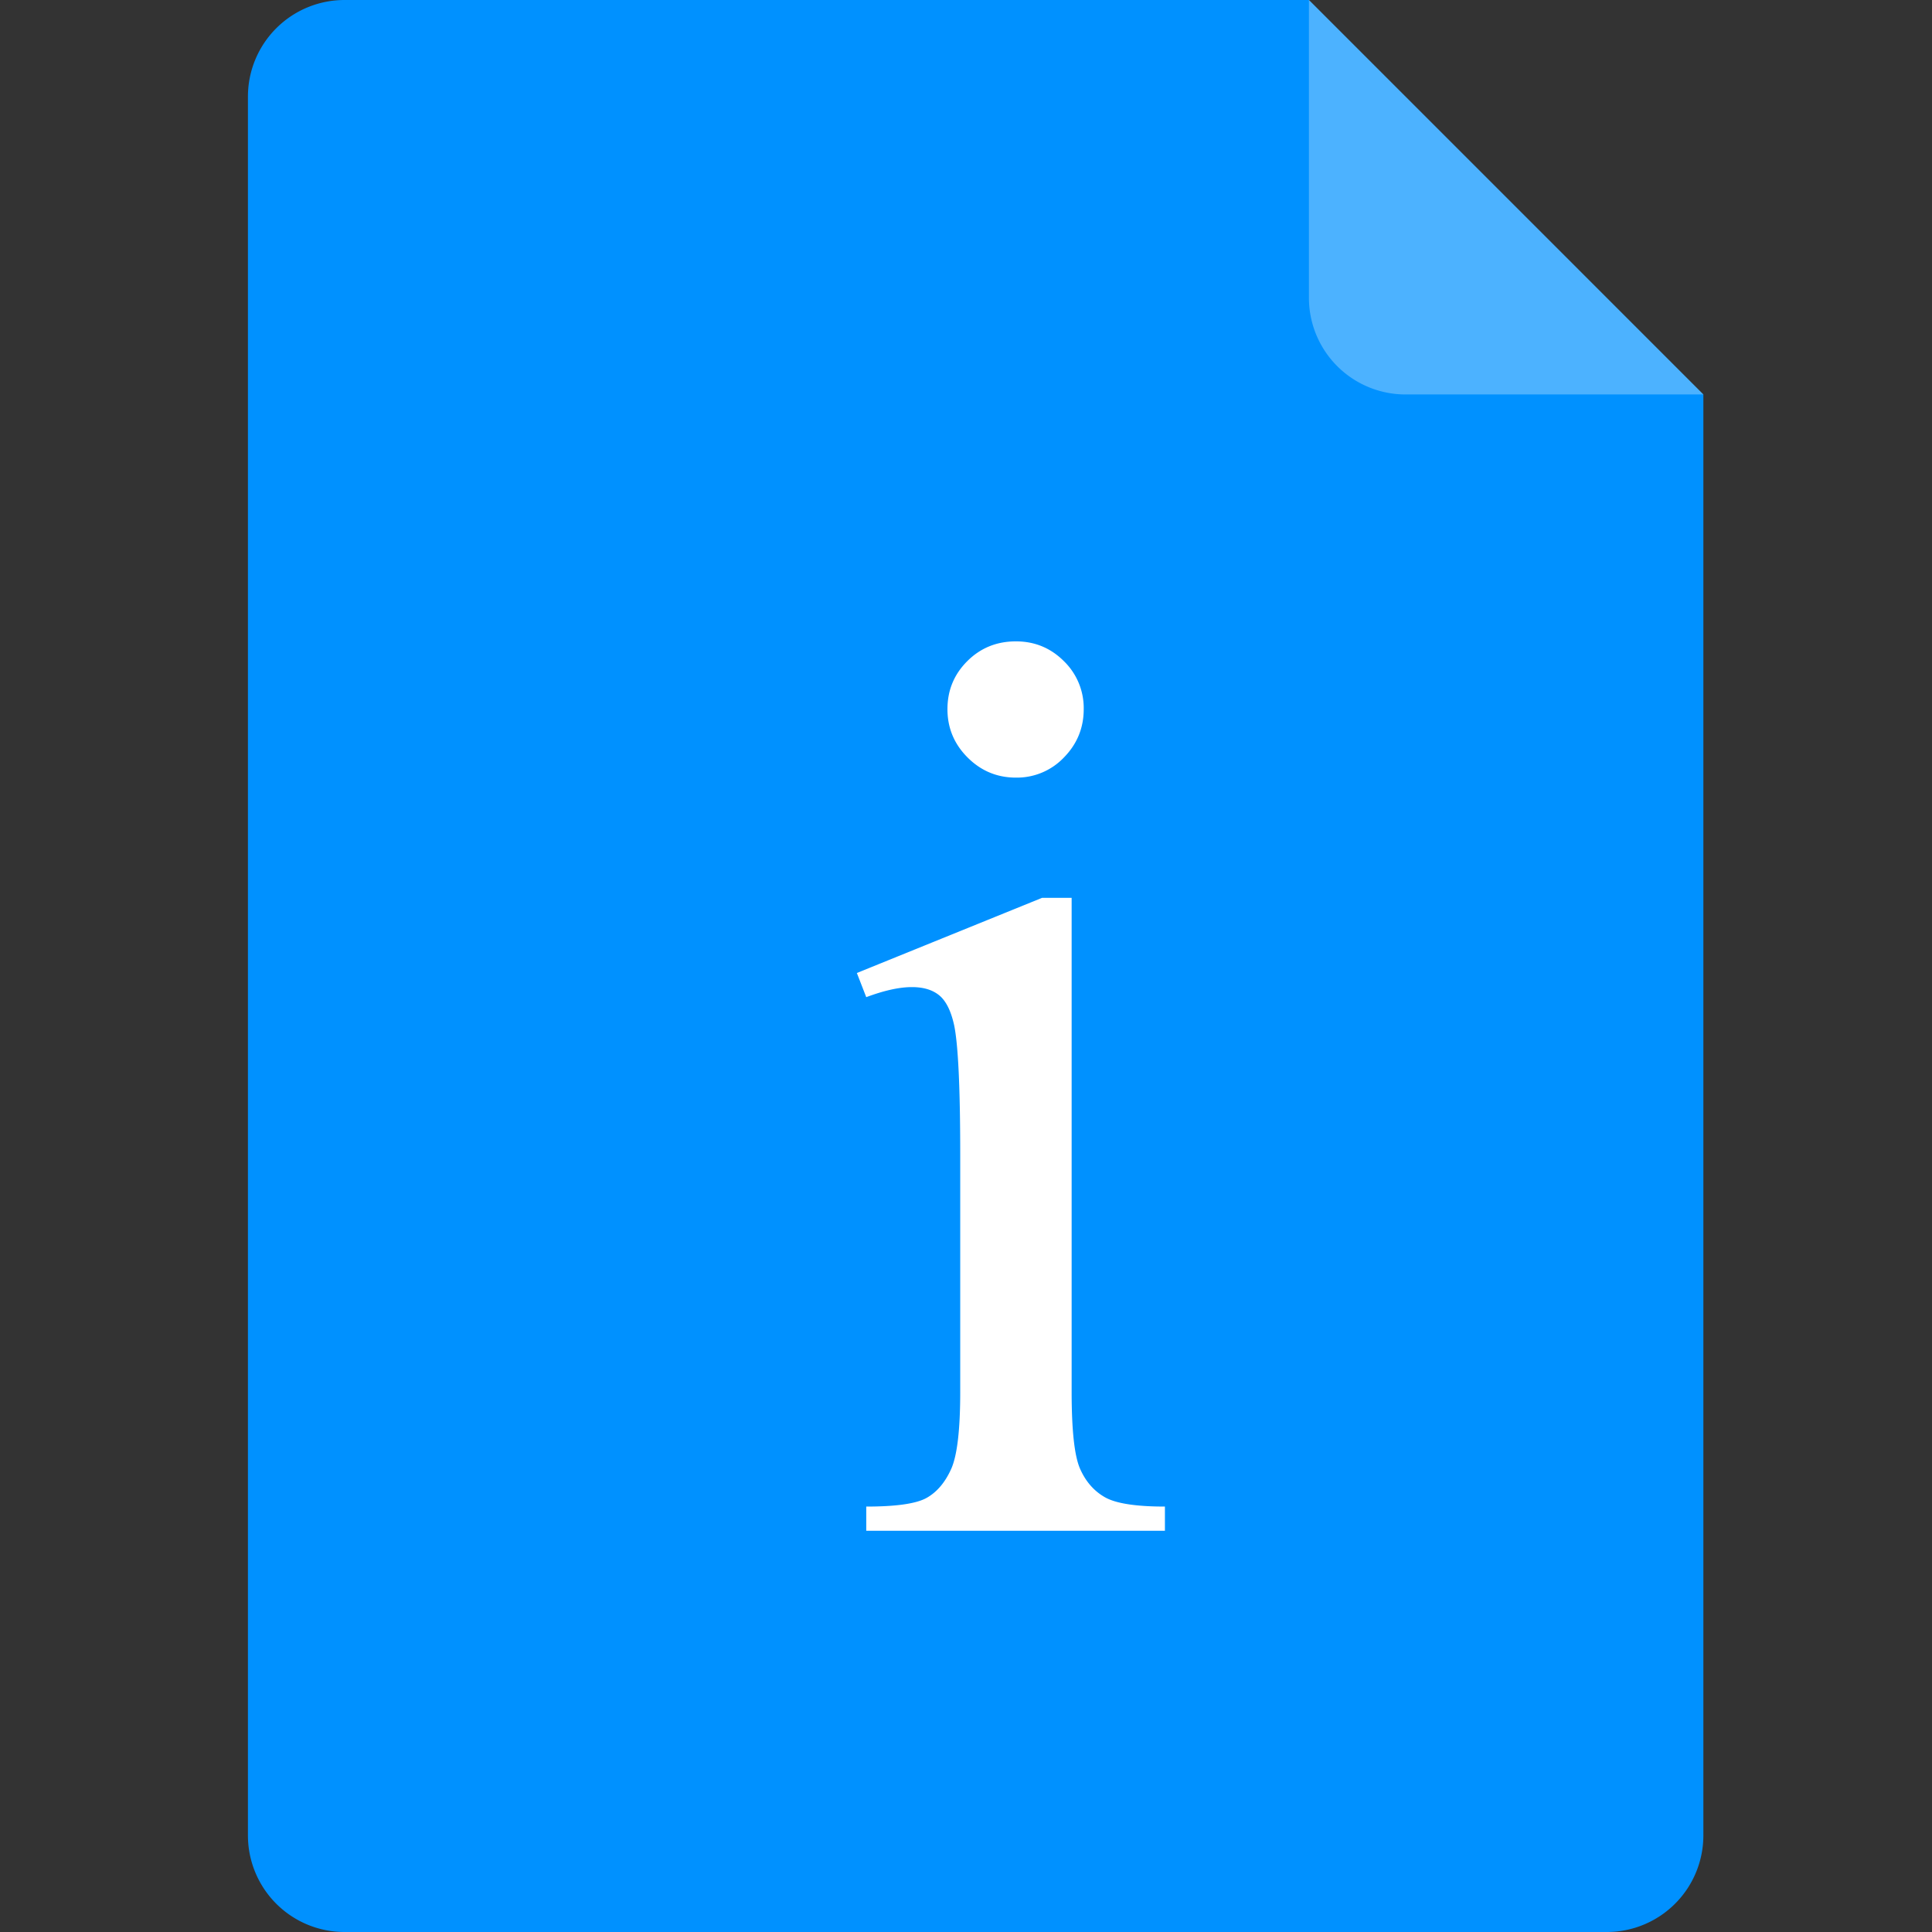
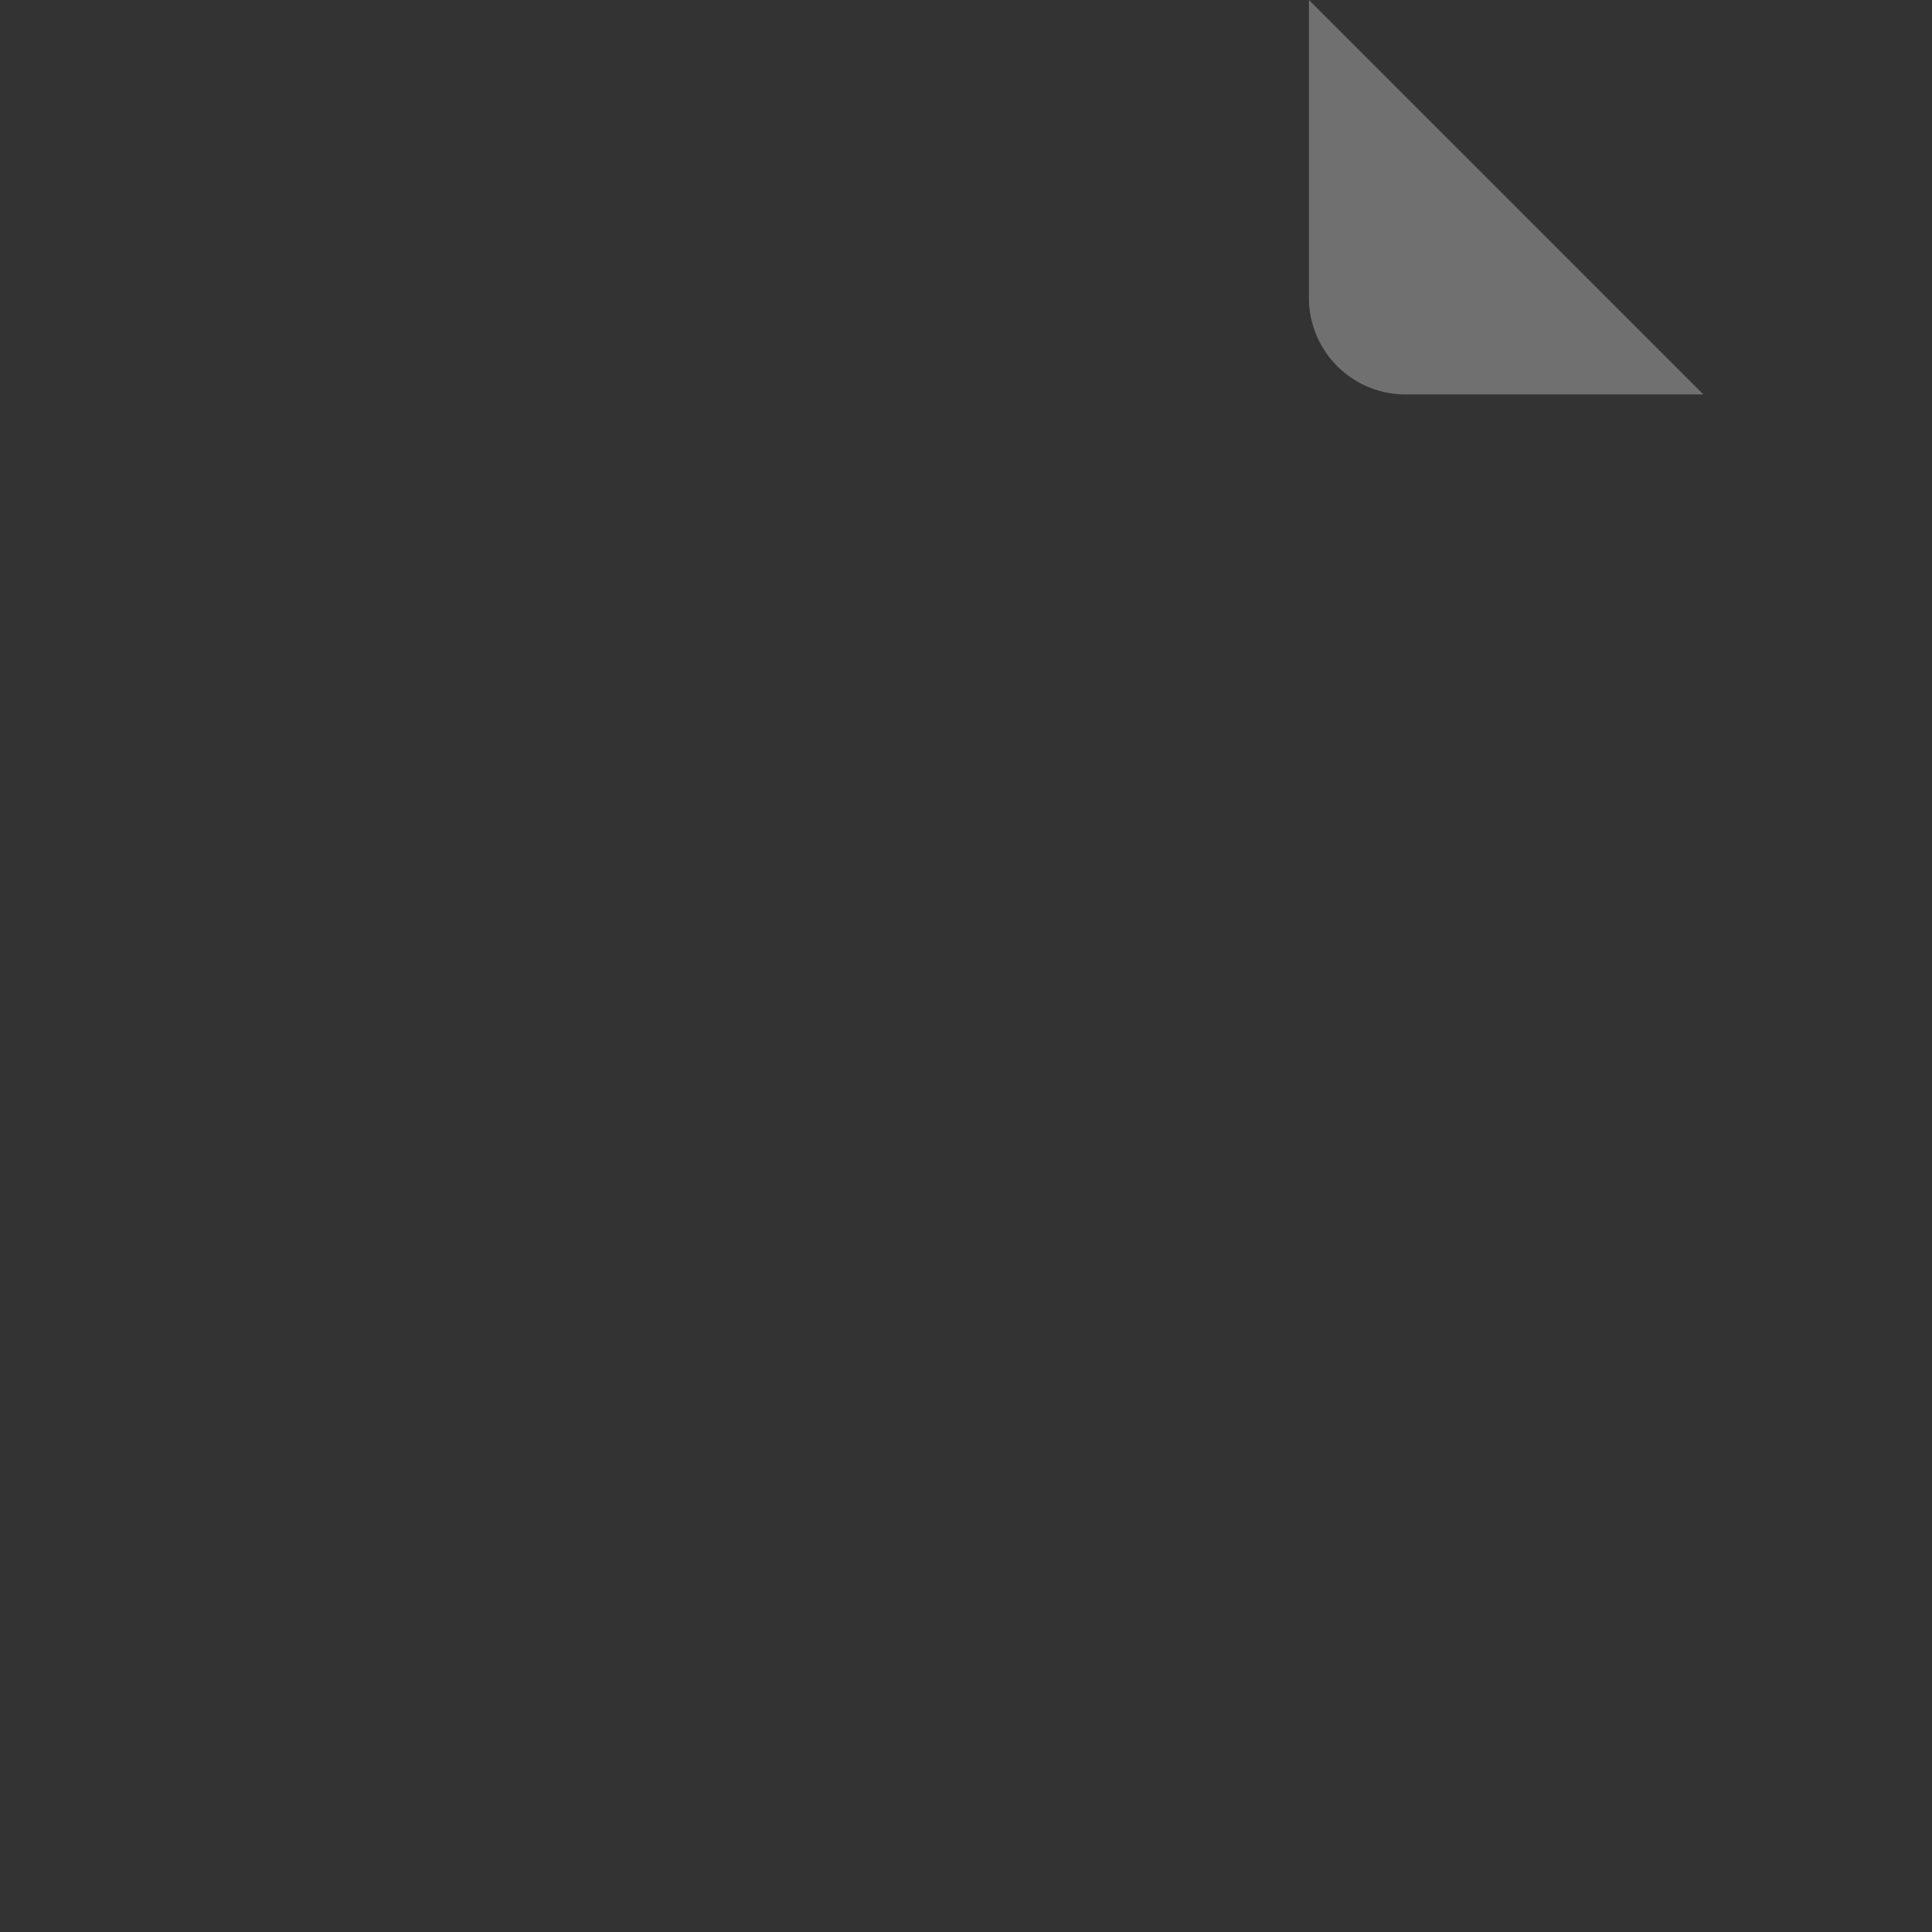
<svg xmlns="http://www.w3.org/2000/svg" width="100" height="100">
  <rect width="100%" height="100%" fill="#333333" stroke="none" />
-   <path fill="#0091FF" d="M67.75 0H17.833a5 5 0 0 0-5 5v90a5 5 0 0 0 5 5h65.333a5 5 0 0 0 5-5V20.417L67.75 0z" />
  <path fill="#FFF" d="M67.75 15.417a5 5 0 0 0 5 5h15.417L67.75 0v15.417z" opacity=".3" />
-   <path fill="#FFF" d="M55.468 46.472V72.04c0 1.992.145 3.317.434 3.978.289.66.718 1.153 1.285 1.477.567.324 1.604.485 3.109.485v1.251H44.837V77.98c1.551 0 2.594-.15 3.127-.451.532-.3.955-.799 1.268-1.493.312-.696.469-2.027.469-3.995V59.777c0-3.45-.104-5.685-.313-6.705-.162-.741-.417-1.256-.764-1.546-.347-.289-.822-.434-1.424-.434-.649 0-1.436.174-2.363.521l-.486-1.251 9.589-3.891h1.528zm-2.884-13.275c.973 0 1.8.342 2.484 1.025a3.385 3.385 0 0 1 1.025 2.484c0 .972-.343 1.806-1.025 2.501a3.355 3.355 0 0 1-2.484 1.042c-.973 0-1.807-.347-2.502-1.042-.695-.695-1.042-1.529-1.042-2.501 0-.973.341-1.801 1.025-2.484.683-.683 1.523-1.025 2.519-1.025z" />
</svg>